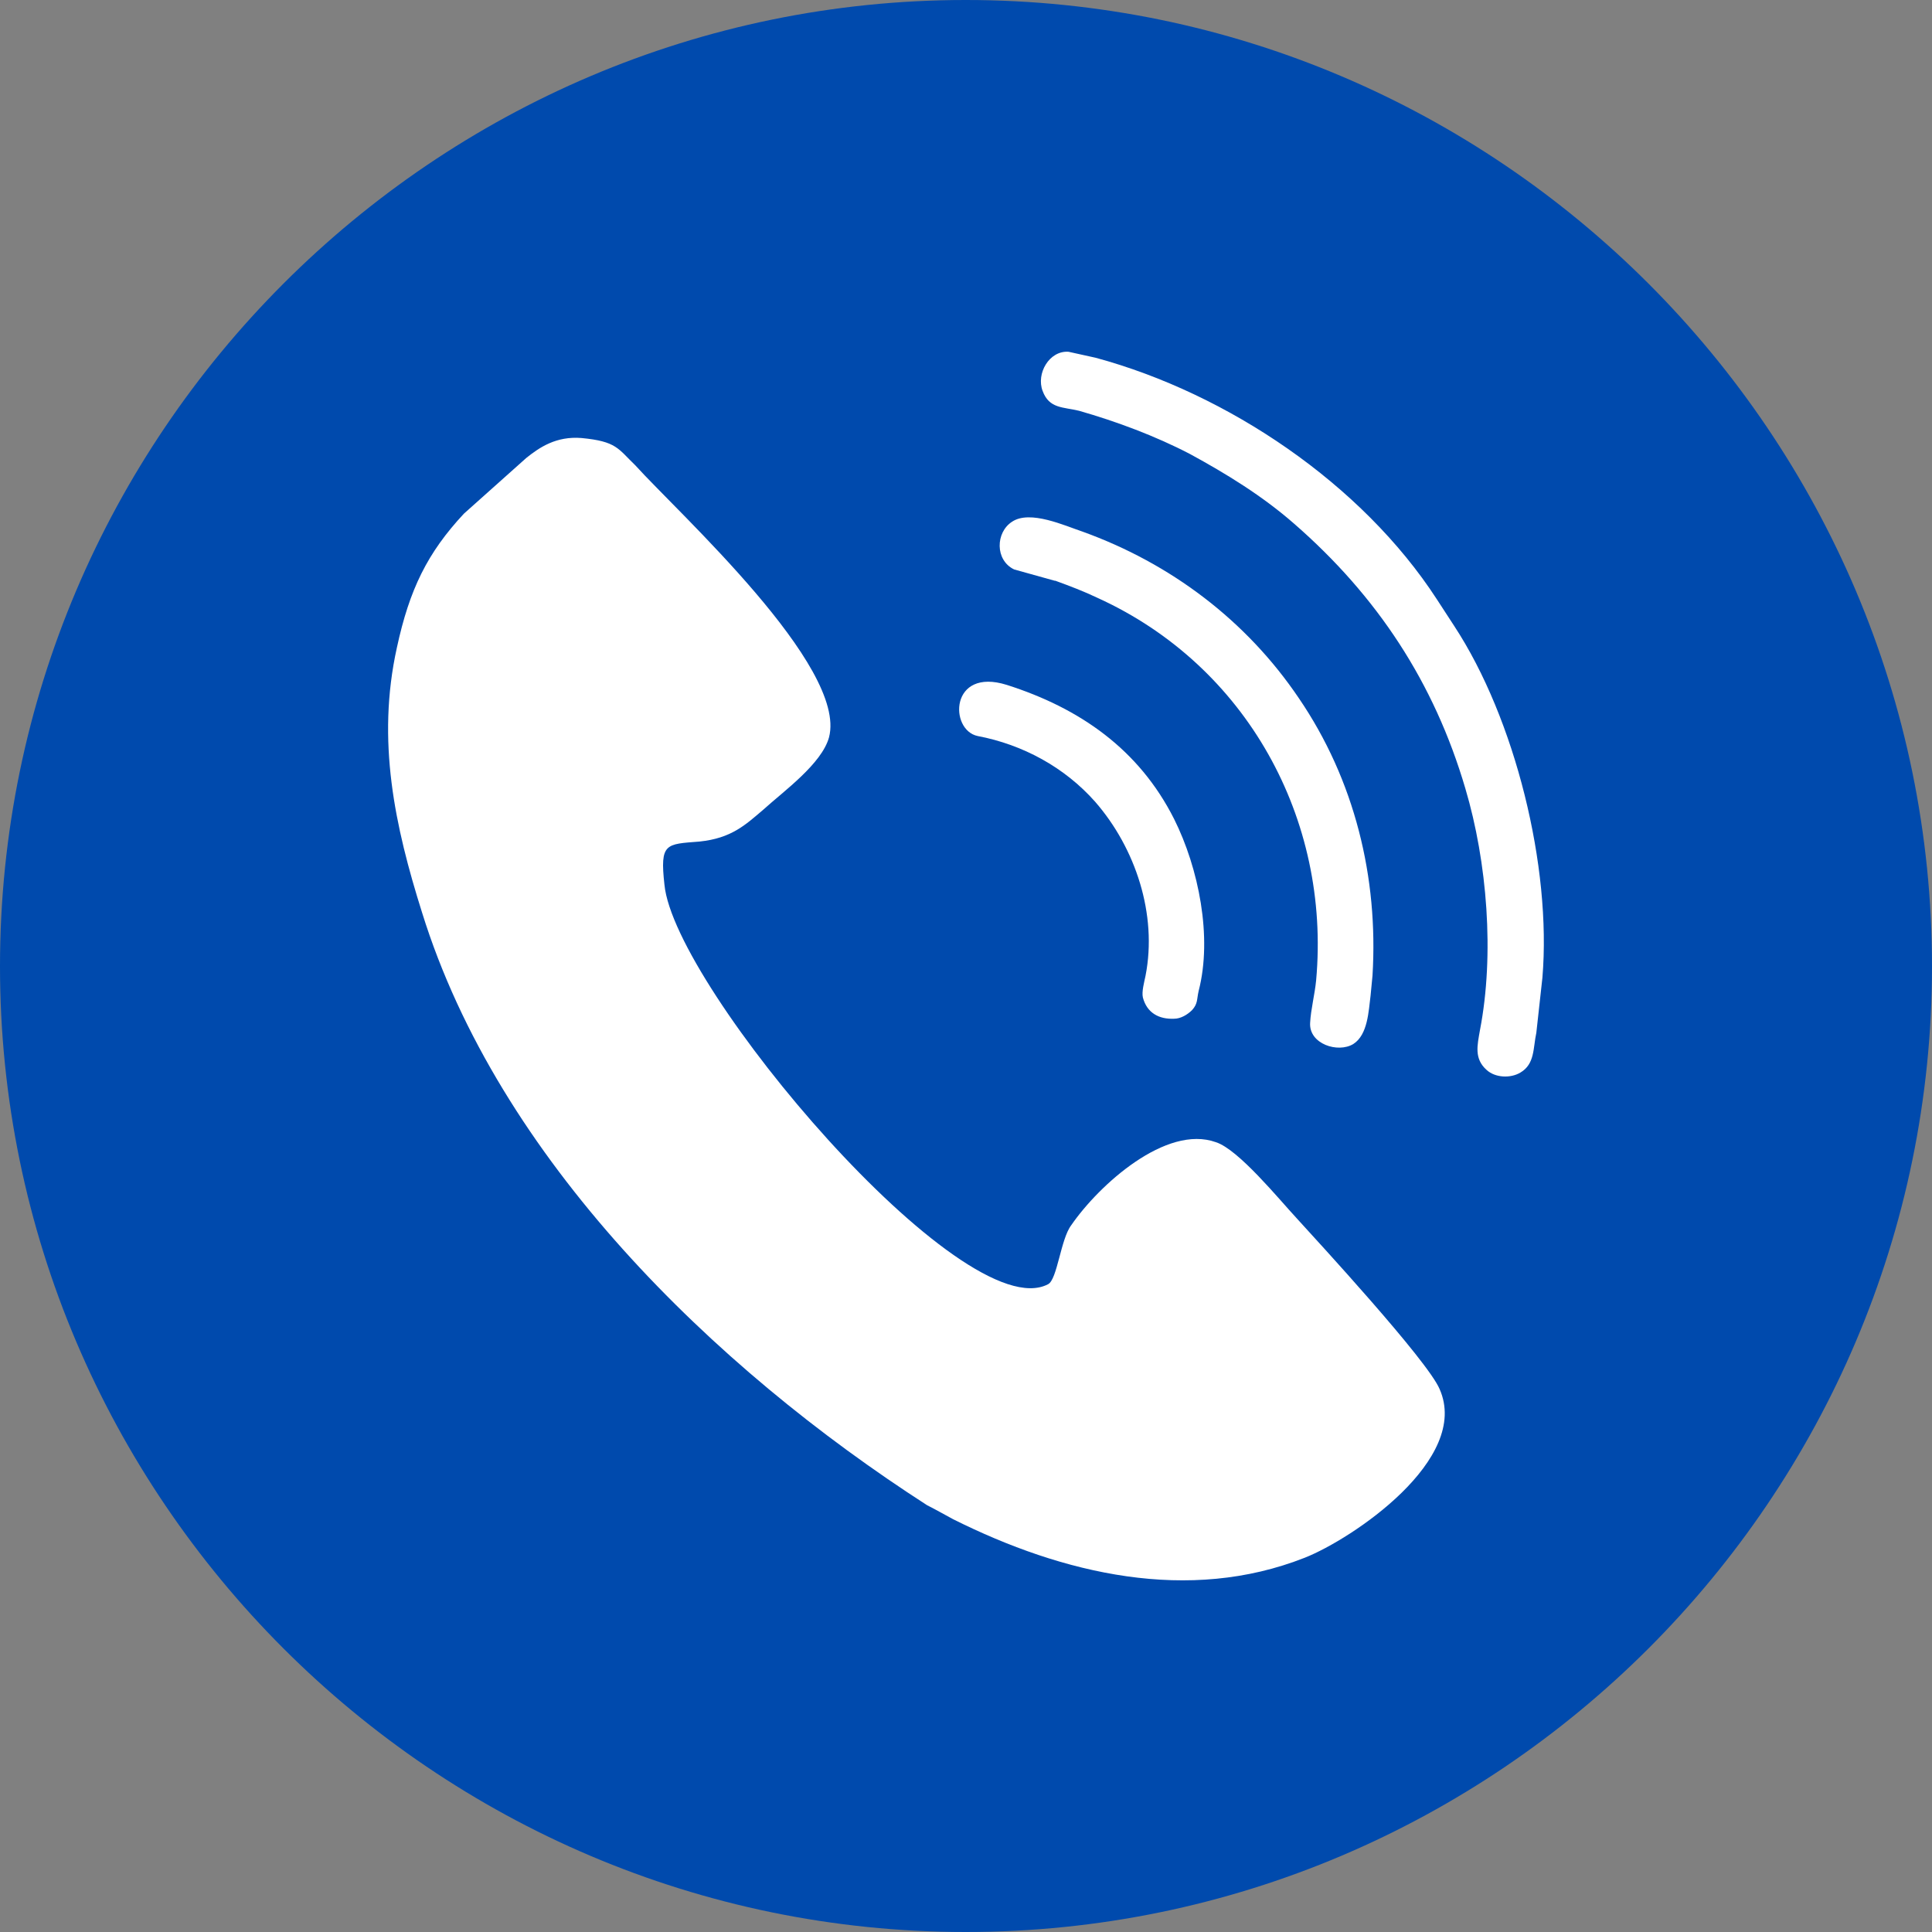
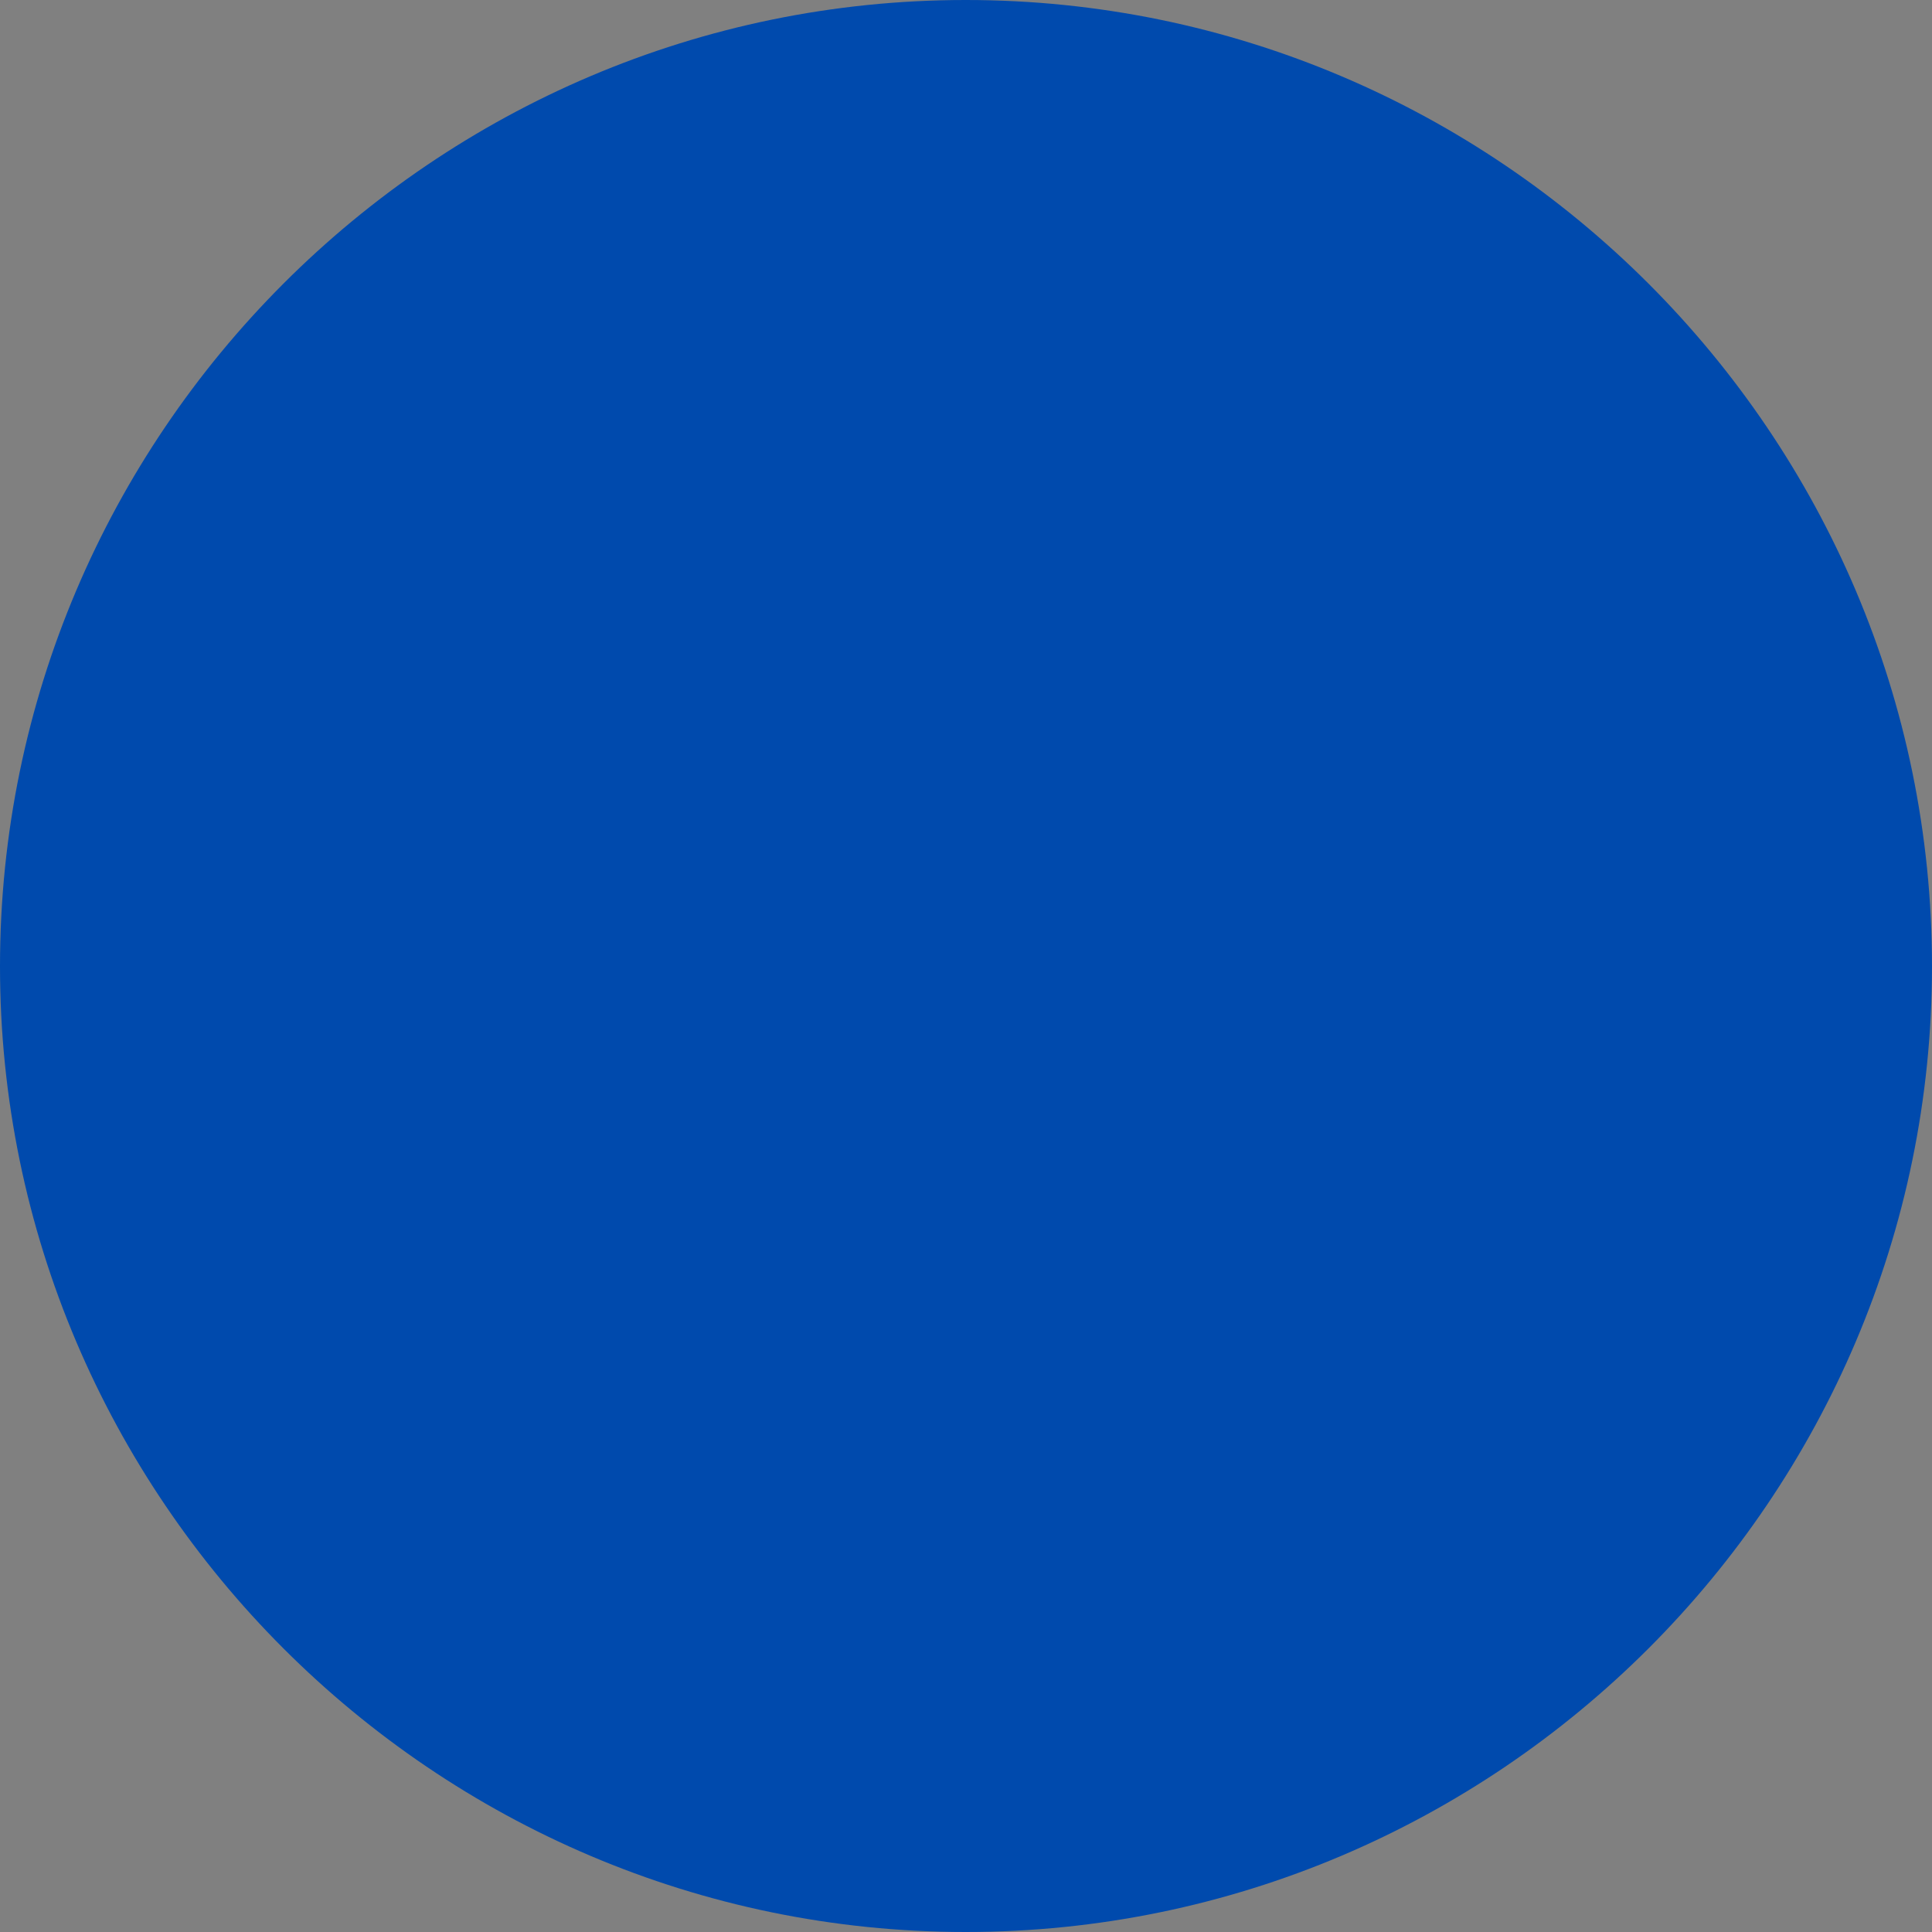
<svg xmlns="http://www.w3.org/2000/svg" fill="#000000" height="2605" preserveAspectRatio="xMidYMid meet" version="1" viewBox="197.5 197.5 2605.0 2605.0" width="2605" zoomAndPan="magnify">
  <rect x="197.5" y="197.5" width="2605.0" height="2605.0" fill="#808080" stroke="none" />
  <g clip-rule="evenodd" fill-rule="evenodd">
    <g id="change1_1">
      <path d="M1499.6,2802.5c717.7,0,1302.9-585.3,1302.9-1302.1c0-717.7-585.3-1302.9-1302.9-1302.9 c-716.8,0-1302.1,585.3-1302.1,1302.9C197.5,2217.2,782.8,2802.5,1499.6,2802.5L1499.6,2802.5z" fill="#004aad" />
    </g>
    <g id="change2_1">
-       <path d="M2277.2,1515.7c12.5-149.4-36.7-349-119-474.3l-23.3-35.8c-101.1-155.7-281.9-277.4-460-325.7l-36.7-8.1 c-26-1.8-43.8,29.5-34.9,52.8c8.9,24.2,27.7,21.5,49.2,26.8c50.1,14.3,102.9,34,149.4,58.2c49.2,26.8,97.5,56.4,140.5,94 c111.9,97.5,188.8,213.9,230.9,357.1c29.5,99.3,39.4,223.7,19.7,325.7c-3.6,20.6-8.1,38.5,8.9,53.7c11.6,10.7,32.2,11.6,45.6,3.6 c19.7-11.6,17-33.1,21.5-53.7L2277.2,1515.7z M1482.6,2245.9c148.6,74.3,317.7,113.7,474.3,51.9c63.5-25.1,223.7-132.4,181.7-227.3 c-16.1-38.5-165.6-200.5-192.4-230c-24.2-26-78.7-93.1-109.2-102.9c-67.1-24.2-157.5,57.3-195.1,111.9 c-14.3,18.8-18.8,73.4-31.3,79.6c-114.5,60-503.8-400-517.2-538.7c-6.3-56.4,1.8-54.6,47.4-58.2c43-4.5,61.7-22.4,85.9-43 c27.7-25.1,78.7-61.7,88.6-97.5c25.1-95.8-203.1-302.5-261.3-366.9c-23.3-22.4-25.1-32.2-72.5-36.7c-34-2.7-56.4,12.5-74.3,26.8 L823,890.1c-49.2,52.8-73.4,102-90.4,180.8c-27.7,125.3-2.7,240.7,34,357.1c102.9,331.1,392,613,681,799.1 C1460.2,2233.4,1469.1,2238.7,1482.6,2245.9L1482.6,2245.9z M1813.7,1533.6c18.8-72.5,0-165.6-33.1-231.8 c-47.4-94-127.1-149.4-225.5-180.8c-77-24.2-77.9,60.9-39.4,68.9c60.9,11.6,117.2,42.1,158.4,88.6c54.6,62.6,84.1,152.1,68,234.5 c-1.8,8.9-5.4,21.5-3.6,29.5c5.4,20.6,21.5,29.5,42.1,28.6c8.9,0,17.9-5.4,24.2-11.6C1812.8,1550.6,1811,1545.2,1813.7,1533.6 L1813.7,1533.6z M2048.1,1513c8.1-132.4-24.2-264-99.3-374.1c-70.7-104.7-172.7-181.7-291.7-224.6c-24.2-8.1-70.7-29.5-94.9-13.4 c-22.4,14.3-23.3,51.9,2.7,64.4l54.6,15.2c0,0,0,0,0.9,0c19.7,7.2,38.5,14.3,57.3,23.3c200.5,91.3,314.1,298,294.4,515.5 c-1.8,18.8-7.2,39.4-8.1,57.3c-1.8,28.6,37.6,41.2,58.2,28.6c19.7-12.5,20.6-44.7,23.3-65.3 C2046.3,1530.9,2047.2,1521.9,2048.1,1513L2048.1,1513z" fill="#ffffff" />
-     </g>
+       </g>
  </g>
</svg>